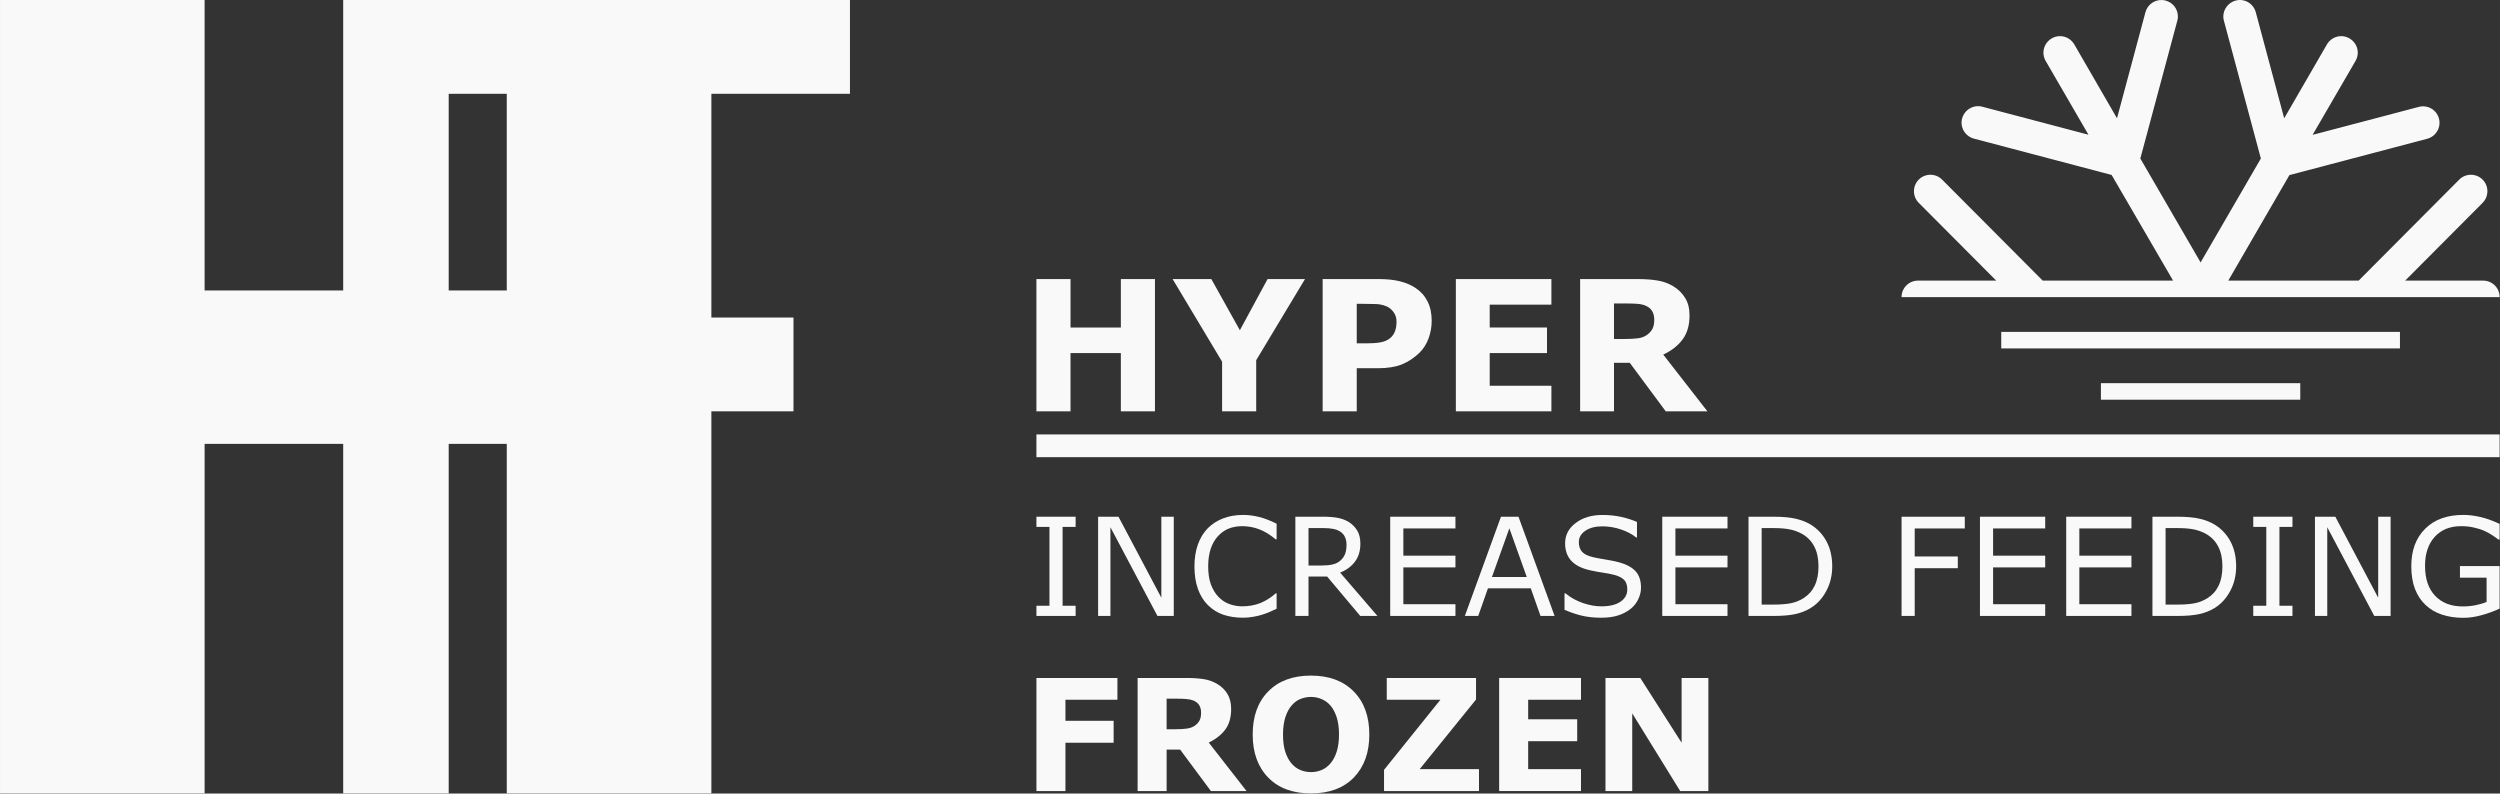
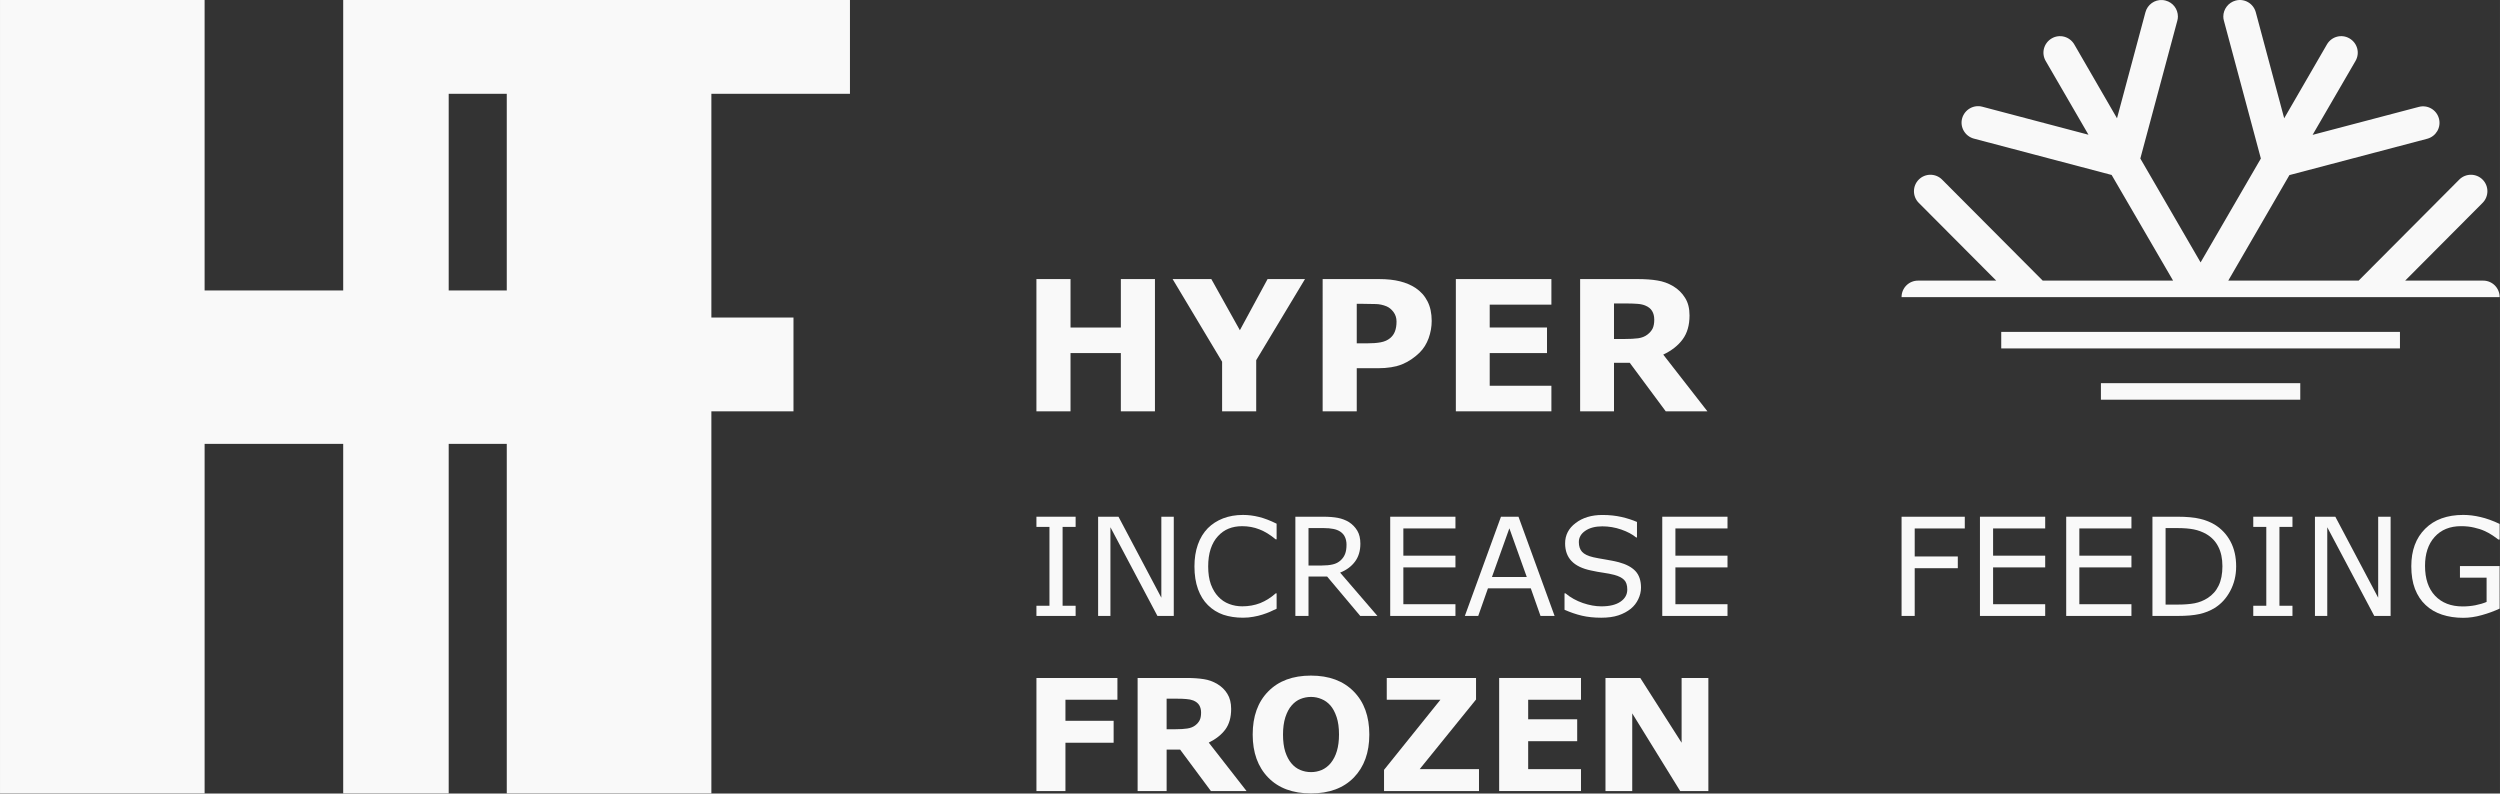
<svg xmlns="http://www.w3.org/2000/svg" xmlns:ns1="http://sodipodi.sourceforge.net/DTD/sodipodi-0.dtd" xmlns:ns2="http://www.inkscape.org/namespaces/inkscape" width="300" height="95.223" viewBox="0 0 225 71.418" version="1.2" id="svg211" ns1:docname="HF_LOGO.svg" ns2:version="1.1.1 (3bf5ae0d25, 2021-09-20)" ns2:export-filename="D:\OneDrive\デスクトップ\HF_LOGO.png" ns2:export-xdpi="96" ns2:export-ydpi="96">
  <rect x="0" y="0" width="225" height="71.418" fill="#333333" stroke="none" />
  <ns1:namedview id="namedview213" pagecolor="#aaaaaa" bordercolor="#666666" borderopacity="1.0" ns2:pageshadow="2" ns2:pageopacity="0" ns2:pagecheckerboard="0" ns2:document-units="px" showgrid="false" ns2:zoom="1.05" ns2:cx="150.47619" ns2:cy="47.142857" ns2:window-width="1920" ns2:window-height="1057" ns2:window-x="-8" ns2:window-y="-8" ns2:window-maximized="1" ns2:current-layer="svg211" ns2:snap-bbox="true" ns2:bbox-paths="true" ns2:bbox-nodes="true" ns2:snap-bbox-edge-midpoints="true" ns2:snap-bbox-midpoints="true" ns2:object-paths="true" ns2:snap-intersection-paths="true" ns2:snap-smooth-nodes="true" ns2:snap-midpoints="true" ns2:snap-object-midpoints="true" ns2:snap-center="true" ns2:snap-text-baseline="true" ns2:snap-page="true" units="px" fit-margin-top="0" fit-margin-left="0" fit-margin-right="0" fit-margin-bottom="0" showguides="true" ns2:guide-bbox="true" />
  <defs id="defs94">
    <g id="g89">
      <symbol overflow="visible" id="glyph0-0">
        <path style="stroke:none" d="M 18,0 V -108 H 126 V 0 Z m 9,-9 h 90 V -99 H 27 Z m 0,0" id="path2" />
      </symbol>
      <symbol overflow="visible" id="glyph0-1">
        <path style="stroke:none" d="M 107.234,0 H 80.234 v -46.125 h -39.875 V 0 h -27 v -104.703 h 27 V -66.375 h 39.875 v -38.328 h 27 z m 0,0" id="path5" />
      </symbol>
      <symbol overflow="visible" id="glyph1-0">
        <path style="stroke:none" d="M 18,0 V -108 H 126 V 0 Z m 9,-9 h 90 V -99 H 27 Z m 0,0" id="path8" />
      </symbol>
      <symbol overflow="visible" id="glyph1-1">
-         <path style="stroke:none" d="M 80.938,-92.328 H 27.984 v 29.531 h 45.5 v 12.375 h -45.5 V 0 H 14.062 v -104.703 h 66.875 z m 0,0" id="path11" />
-       </symbol>
+         </symbol>
      <symbol overflow="visible" id="glyph2-0">
        <path style="stroke:none" d="M 3,0 V -18 H 21 V 0 Z m 1.5,-1.5 h 15 v -15 h -15 z m 0,0" id="path14" />
      </symbol>
      <symbol overflow="visible" id="glyph2-1">
-         <path style="stroke:none" d="m 17.875,0 h -4.5 V -7.688 H 6.734 V 0 h -4.5 v -17.453 h 4.5 V -11.062 H 13.375 v -6.391 h 4.5 z m 0,0" id="path17" />
-       </symbol>
+         </symbol>
      <symbol overflow="visible" id="glyph2-2">
        <path style="stroke:none" d="M 17.578,-17.453 11.141,-6.75 V 0 h -4.5 v -6.547 l -6.531,-10.906 H 5.219 l 3.766,6.75 3.656,-6.75 z m 0,0" id="path20" />
      </symbol>
      <symbol overflow="visible" id="glyph2-3">
        <path style="stroke:none" d="m 16.625,-11.938 c 0,0.781 -0.137,1.547 -0.406,2.297 -0.273,0.742 -0.664,1.367 -1.172,1.875 -0.699,0.688 -1.477,1.211 -2.328,1.562 -0.855,0.344 -1.918,0.516 -3.188,0.516 H 6.734 V 0 h -4.5 v -17.453 h 7.406 c 1.102,0 2.035,0.102 2.797,0.297 0.758,0.188 1.438,0.477 2.031,0.859 0.695,0.461 1.227,1.047 1.594,1.766 0.375,0.719 0.562,1.586 0.562,2.594 z m -4.641,0.094 c 0,-0.488 -0.137,-0.91 -0.406,-1.266 -0.262,-0.352 -0.57,-0.602 -0.922,-0.75 -0.469,-0.188 -0.93,-0.285 -1.375,-0.297 C 8.832,-14.176 8.238,-14.188 7.5,-14.188 H 6.734 v 5.219 h 1.281 c 0.77,0 1.398,-0.047 1.891,-0.141 0.5,-0.094 0.914,-0.281 1.25,-0.562 0.289,-0.25 0.5,-0.547 0.625,-0.891 0.133,-0.352 0.203,-0.781 0.203,-1.281 z m 0,0" id="path23" />
      </symbol>
      <symbol overflow="visible" id="glyph2-4">
        <path style="stroke:none" d="M 14.844,0 H 2.234 V -17.453 H 14.844 v 3.375 H 6.703 v 3.016 h 7.562 v 3.375 h -7.562 v 4.312 h 8.141 z m 0,0" id="path26" />
      </symbol>
      <symbol overflow="visible" id="glyph2-5">
        <path style="stroke:none" d="m 12.016,-12.109 c 0,-0.438 -0.094,-0.812 -0.281,-1.125 -0.18,-0.312 -0.484,-0.555 -0.922,-0.734 -0.305,-0.125 -0.656,-0.195 -1.062,-0.219 -0.406,-0.031 -0.883,-0.047 -1.422,-0.047 h -1.625 v 4.688 H 8.094 c 0.719,0 1.316,-0.031 1.797,-0.094 0.488,-0.07 0.895,-0.234 1.219,-0.484 0.312,-0.238 0.539,-0.504 0.688,-0.797 0.145,-0.301 0.219,-0.695 0.219,-1.188 z M 19.031,0 h -5.5 l -4.75,-6.406 H 6.703 V 0 H 2.234 V -17.453 H 9.781 c 1.031,0 1.914,0.062 2.656,0.188 0.738,0.117 1.43,0.367 2.078,0.75 0.656,0.398 1.176,0.906 1.562,1.531 0.395,0.617 0.594,1.391 0.594,2.328 0,1.293 -0.305,2.344 -0.906,3.156 -0.594,0.812 -1.449,1.484 -2.562,2.016 z m 0,0" id="path29" />
      </symbol>
      <symbol overflow="visible" id="glyph3-0">
        <path style="stroke:none" d="M 2.562,0 V -15.406 H 17.969 V 0 Z M 3.844,-1.281 H 16.688 V -14.109 H 3.844 Z m 0,0" id="path32" />
      </symbol>
      <symbol overflow="visible" id="glyph3-1">
        <path style="stroke:none" d="M 12.594,-12.047 H 5.734 v 2.781 H 12.094 V -6.375 H 5.734 V 0 H 1.906 v -14.922 h 10.688 z m 0,0" id="path35" />
      </symbol>
      <symbol overflow="visible" id="glyph3-2">
        <path style="stroke:none" d="m 10.281,-10.359 c 0,-0.375 -0.078,-0.691 -0.234,-0.953 C 9.891,-11.582 9.625,-11.797 9.25,-11.953 8.988,-12.055 8.68,-12.117 8.328,-12.141 7.984,-12.172 7.582,-12.188 7.125,-12.188 H 5.734 v 4.031 h 1.188 c 0.613,0 1.125,-0.031 1.531,-0.094 C 8.867,-8.312 9.219,-8.445 9.5,-8.656 c 0.27,-0.207 0.469,-0.438 0.594,-0.688 0.125,-0.25 0.188,-0.586 0.188,-1.016 z M 16.281,0 h -4.703 l -4.062,-5.469 H 5.734 V 0 H 1.906 v -14.922 h 6.453 c 0.883,0 1.645,0.055 2.281,0.156 0.633,0.094 1.227,0.309 1.781,0.641 0.562,0.336 1.004,0.766 1.328,1.297 0.332,0.531 0.5,1.199 0.5,2 0,1.105 -0.258,2.008 -0.766,2.703 -0.512,0.688 -1.242,1.266 -2.188,1.734 z m 0,0" id="path38" />
      </symbol>
      <symbol overflow="visible" id="glyph3-3">
        <path style="stroke:none" d="m 16.422,-7.453 c 0,2.375 -0.684,4.266 -2.047,5.672 -1.367,1.398 -3.25,2.094 -5.656,2.094 -2.398,0 -4.277,-0.695 -5.641,-2.094 C 1.711,-3.188 1.031,-5.078 1.031,-7.453 c 0,-2.406 0.68,-4.301 2.047,-5.688 1.363,-1.395 3.242,-2.094 5.641,-2.094 2.395,0 4.273,0.699 5.641,2.094 1.375,1.387 2.062,3.281 2.062,5.688 z m -5.109,3.781 c 0.375,-0.457 0.648,-0.992 0.828,-1.609 0.188,-0.625 0.281,-1.352 0.281,-2.188 0,-0.895 -0.105,-1.656 -0.312,-2.281 -0.211,-0.633 -0.48,-1.145 -0.812,-1.531 -0.344,-0.395 -0.742,-0.68 -1.188,-0.859 -0.438,-0.188 -0.898,-0.281 -1.375,-0.281 -0.492,0 -0.953,0.09 -1.391,0.266 -0.43,0.168 -0.82,0.453 -1.172,0.859 -0.336,0.375 -0.609,0.891 -0.828,1.547 -0.211,0.656 -0.312,1.422 -0.312,2.297 0,0.887 0.098,1.641 0.297,2.266 0.207,0.625 0.477,1.137 0.812,1.531 0.332,0.398 0.723,0.688 1.172,0.875 0.445,0.188 0.922,0.281 1.422,0.281 0.488,0 0.957,-0.094 1.406,-0.281 0.445,-0.195 0.836,-0.492 1.172,-0.891 z m 0,0" id="path41" />
      </symbol>
      <symbol overflow="visible" id="glyph3-4">
        <path style="stroke:none" d="M 13.438,0 H 0.906 v -2.797 l 7.438,-9.25 H 1.266 v -2.875 h 11.781 v 2.844 l -7.438,9.188 H 13.438 Z m 0,0" id="path44" />
      </symbol>
      <symbol overflow="visible" id="glyph3-5">
        <path style="stroke:none" d="M 12.703,0 H 1.906 v -14.922 h 10.797 v 2.875 h -6.969 v 2.578 h 6.469 v 2.891 h -6.469 v 3.688 h 6.969 z m 0,0" id="path47" />
      </symbol>
      <symbol overflow="visible" id="glyph3-6">
        <path style="stroke:none" d="m 15.484,0 h -3.719 L 5.438,-10.25 V 0 H 1.906 V -14.922 H 6.5 L 11.953,-6.375 v -8.547 h 3.531 z m 0,0" id="path50" />
      </symbol>
      <symbol overflow="visible" id="glyph4-0">
        <path style="stroke:none" d="m 2.25,0 v -13.5 h 13.5 V 0 Z m 1.125,-1.125 h 11.25 v -11.25 H 3.375 Z m 0,0" id="path53" />
      </symbol>
      <symbol overflow="visible" id="glyph4-1">
        <path style="stroke:none" d="M 6.375,0 H 1.203 v -1.344 h 1.719 V -11.75 h -1.719 v -1.344 H 6.375 V -11.75 H 4.656 V -1.344 H 6.375 Z m 0,0" id="path56" />
      </symbol>
      <symbol overflow="visible" id="glyph4-2">
        <path style="stroke:none" d="M 11.75,0 H 9.594 L 3.391,-11.703 V 0 h -1.625 v -13.094 h 2.688 l 5.656,10.688 v -10.688 H 11.75 Z m 0,0" id="path59" />
      </symbol>
      <symbol overflow="visible" id="glyph4-3">
        <path style="stroke:none" d="m 11.859,-0.953 c -0.324,0.148 -0.617,0.281 -0.875,0.406 -0.262,0.117 -0.602,0.242 -1.016,0.375 -0.355,0.117 -0.746,0.207 -1.172,0.281 -0.418,0.082 -0.875,0.125 -1.375,0.125 -0.949,0 -1.812,-0.133 -2.594,-0.391 -0.773,-0.27 -1.449,-0.691 -2.031,-1.266 -0.562,-0.551 -1,-1.254 -1.312,-2.109 -0.312,-0.863 -0.469,-1.863 -0.469,-3 0,-1.07 0.148,-2.035 0.453,-2.891 0.301,-0.852 0.738,-1.57 1.312,-2.156 0.562,-0.562 1.234,-0.992 2.016,-1.297 0.789,-0.301 1.664,-0.453 2.625,-0.453 0.707,0 1.41,0.09 2.109,0.266 0.695,0.168 1.473,0.465 2.328,0.891 v 2.062 h -0.125 c -0.719,-0.602 -1.434,-1.039 -2.141,-1.312 -0.711,-0.281 -1.469,-0.422 -2.281,-0.422 -0.668,0 -1.266,0.109 -1.797,0.328 -0.523,0.211 -0.992,0.543 -1.406,1 -0.406,0.438 -0.727,0.996 -0.953,1.672 -0.219,0.668 -0.328,1.438 -0.328,2.312 0,0.918 0.117,1.711 0.359,2.375 0.25,0.656 0.57,1.195 0.969,1.609 0.406,0.438 0.883,0.762 1.438,0.969 0.551,0.211 1.129,0.312 1.734,0.312 0.844,0 1.629,-0.141 2.359,-0.422 0.727,-0.289 1.414,-0.723 2.062,-1.297 h 0.109 z m 0,0" id="path62" />
      </symbol>
      <symbol overflow="visible" id="glyph4-4">
        <path style="stroke:none" d="m 12.594,0 h -2.266 l -4.375,-5.203 H 3.5 V 0 H 1.766 v -13.094 h 3.656 c 0.789,0 1.445,0.055 1.969,0.156 0.531,0.105 1.008,0.289 1.438,0.547 0.469,0.305 0.836,0.684 1.109,1.141 0.27,0.449 0.406,1.023 0.406,1.719 0,0.949 -0.242,1.742 -0.719,2.375 -0.48,0.637 -1.133,1.117 -1.953,1.438 z M 8.516,-9.406 c 0,-0.375 -0.07,-0.707 -0.203,-1 -0.125,-0.289 -0.34,-0.535 -0.641,-0.734 -0.262,-0.164 -0.562,-0.281 -0.906,-0.344 -0.344,-0.07 -0.75,-0.109 -1.219,-0.109 H 3.5 v 4.938 h 1.75 c 0.551,0 1.031,-0.047 1.438,-0.141 0.414,-0.094 0.77,-0.273 1.062,-0.547 0.258,-0.238 0.453,-0.52 0.578,-0.844 0.125,-0.32 0.188,-0.727 0.188,-1.219 z m 0,0" id="path65" />
      </symbol>
      <symbol overflow="visible" id="glyph4-5">
        <path style="stroke:none" d="M 10.375,0 H 1.766 V -13.094 H 10.375 v 1.547 H 3.5 v 3.594 h 6.875 V -6.406 H 3.5 v 4.859 h 6.875 z m 0,0" id="path68" />
      </symbol>
      <symbol overflow="visible" id="glyph4-6">
        <path style="stroke:none" d="M 12.078,0 H 10.219 L 8.938,-3.641 H 3.281 L 2,0 H 0.234 L 5,-13.094 H 7.312 Z M 8.406,-5.141 6.109,-11.562 3.812,-5.141 Z m 0,0" id="path71" />
      </symbol>
      <symbol overflow="visible" id="glyph4-7">
        <path style="stroke:none" d="m 11.266,-3.734 c 0,0.512 -0.121,1.016 -0.359,1.516 -0.23,0.492 -0.559,0.914 -0.984,1.266 -0.469,0.375 -1.016,0.668 -1.641,0.875 -0.625,0.207 -1.383,0.312 -2.266,0.312 -0.938,0 -1.789,-0.09 -2.547,-0.266 -0.75,-0.176 -1.516,-0.438 -2.297,-0.781 v -2.172 h 0.125 c 0.664,0.555 1.43,0.98 2.297,1.281 0.863,0.293 1.676,0.438 2.438,0.438 1.082,0 1.922,-0.203 2.516,-0.609 0.602,-0.406 0.906,-0.941 0.906,-1.609 0,-0.582 -0.141,-1.008 -0.422,-1.281 -0.281,-0.281 -0.715,-0.5 -1.297,-0.656 -0.438,-0.113 -0.918,-0.207 -1.438,-0.281 C 5.785,-5.773 5.242,-5.875 4.672,-6 3.516,-6.238 2.656,-6.656 2.094,-7.25 1.531,-7.844 1.25,-8.617 1.25,-9.578 c 0,-1.094 0.461,-1.988 1.391,-2.688 0.926,-0.707 2.102,-1.062 3.531,-1.062 0.914,0 1.758,0.09 2.531,0.266 0.77,0.18 1.445,0.398 2.031,0.656 v 2.047 H 10.625 c -0.5,-0.414 -1.156,-0.766 -1.969,-1.047 -0.812,-0.281 -1.648,-0.422 -2.5,-0.422 -0.93,0 -1.68,0.199 -2.25,0.594 -0.562,0.387 -0.844,0.883 -0.844,1.484 0,0.543 0.141,0.969 0.422,1.281 0.281,0.312 0.773,0.555 1.484,0.719 0.375,0.086 0.906,0.184 1.594,0.297 0.695,0.117 1.285,0.234 1.766,0.359 0.977,0.262 1.711,0.652 2.203,1.172 0.488,0.523 0.734,1.25 0.734,2.188 z m 0,0" id="path74" />
      </symbol>
      <symbol overflow="visible" id="glyph4-8">
        <path style="stroke:none" d="m 12.812,-6.531 c 0,1.188 -0.262,2.266 -0.781,3.234 -0.512,0.969 -1.199,1.719 -2.062,2.25 C 9.375,-0.68 8.707,-0.414 7.969,-0.25 7.227,-0.082 6.258,0 5.062,0 H 1.766 V -13.094 H 5.031 c 1.27,0 2.281,0.094 3.031,0.281 0.758,0.188 1.398,0.445 1.922,0.766 0.895,0.555 1.586,1.293 2.078,2.219 0.5,0.93 0.75,2.027 0.75,3.297 z M 11,-6.562 C 11,-7.582 10.816,-8.441 10.453,-9.141 10.098,-9.848 9.566,-10.406 8.859,-10.812 8.348,-11.102 7.801,-11.305 7.219,-11.422 6.633,-11.535 5.941,-11.594 5.141,-11.594 H 3.5 V -1.5 h 1.641 c 0.832,0 1.562,-0.055 2.188,-0.172 0.625,-0.125 1.195,-0.352 1.719,-0.688 C 9.691,-2.773 10.176,-3.32 10.5,-4 10.832,-4.688 11,-5.539 11,-6.562 Z m 0,0" id="path77" />
      </symbol>
      <symbol overflow="visible" id="glyph4-9">
        <path style="stroke:none" d="" id="path80" />
      </symbol>
      <symbol overflow="visible" id="glyph4-10">
        <path style="stroke:none" d="M 10.109,-11.547 H 3.5 v 3.703 h 5.688 v 1.547 H 3.5 V 0 H 1.766 v -13.094 h 8.344 z m 0,0" id="path83" />
      </symbol>
      <symbol overflow="visible" id="glyph4-11">
        <path style="stroke:none" d="m 12.672,-0.969 c -0.711,0.336 -1.492,0.621 -2.344,0.859 C 9.484,0.129 8.664,0.25 7.875,0.25 6.852,0.25 5.914,0.109 5.062,-0.172 4.219,-0.453 3.5,-0.875 2.906,-1.438 2.301,-2 1.832,-2.707 1.5,-3.562 c -0.324,-0.852 -0.484,-1.852 -0.484,-3 0,-2.082 0.609,-3.727 1.828,-4.938 1.219,-1.219 2.895,-1.828 5.031,-1.828 0.738,0 1.5,0.094 2.281,0.281 0.781,0.18 1.617,0.48 2.516,0.906 v 2.062 H 12.5 c -0.18,-0.145 -0.438,-0.332 -0.781,-0.562 -0.344,-0.227 -0.684,-0.414 -1.016,-0.562 -0.406,-0.188 -0.871,-0.336 -1.391,-0.453 -0.512,-0.125 -1.09,-0.188 -1.734,-0.188 -1.469,0 -2.633,0.477 -3.484,1.422 -0.844,0.938 -1.266,2.211 -1.266,3.812 0,1.699 0.441,3.016 1.328,3.953 0.895,0.938 2.109,1.406 3.641,1.406 0.562,0 1.117,-0.051 1.672,-0.156 0.562,-0.113 1.055,-0.258 1.484,-0.438 V -5.047 H 7.438 v -1.531 h 5.234 z m 0,0" id="path86" />
      </symbol>
    </g>
    <clipPath id="clip1">
      <path d="m 269.566,153 h 198.969 v 4 H 269.566 Z m 0,0" id="path91" />
    </clipPath>
  </defs>
  <g id="g7044" ns2:label="HF_LOGO" transform="scale(0.682)" style="fill:#f9f9f9;fill-opacity:1" ns2:export-filename="D:\OneDrive\デスクトップ\HF_LOGO.png" ns2:export-xdpi="96" ns2:export-ydpi="96">
    <g id="g7004" ns2:label="TEXT_LOGO" style="fill:#f9f9f9;fill-opacity:1">
      <path style="display:none;fill:#f9f9f9;fill-opacity:1;fill-rule:nonzero;stroke:none" d="m 242.869,51.277 c 0,1.348 1.082,2.43 2.43,2.43 h 11.527 L 245.388,65.191 c -0.949,0.949 -0.949,2.496 0,3.445 0.953,0.949 2.496,0.949 3.445,0 l 14.867,-14.93 h 19.254 l -9.035,15.594 -20.359,5.391 c -1.301,0.352 -2.078,1.676 -1.723,2.98 0.352,1.301 1.676,2.078 2.98,1.723 l 15.68,-4.133 -6.336,10.914 c -0.684,1.168 -0.285,2.648 0.883,3.332 1.172,0.684 2.648,0.285 3.336,-0.883 l 6.312,-10.914 4.199,15.66 c 0.352,1.305 1.676,2.078 2.98,1.727 1.082,-0.285 1.816,-1.281 1.816,-2.34 0,-0.199 -0.023,-0.422 -0.09,-0.641 l -5.461,-20.34 8.902,-15.352 8.902,15.352 -5.457,20.34 c -0.066,0.219 -0.09,0.422 -0.09,0.641 0,1.082 0.711,2.055 1.816,2.34 1.301,0.352 2.625,-0.422 2.98,-1.727 l 4.195,-15.66 6.316,10.914 c 0.684,1.168 2.164,1.566 3.332,0.883 1.172,-0.684 1.57,-2.164 0.883,-3.332 l -6.336,-10.914 15.684,4.133 c 1.301,0.355 2.625,-0.441 2.98,-1.723 0.352,-1.305 -0.445,-2.629 -1.727,-2.98 l -20.359,-5.371 -9.035,-15.59 h 19.258 l 14.863,14.906 c 0.953,0.949 2.496,0.949 3.445,0 0.949,-0.949 0.949,-2.496 0,-3.445 l -11.438,-11.484 h 11.527 c 1.348,0 2.43,-1.082 2.43,-2.43 0,-1.344 -1.082,-2.43 -2.43,-2.43 h -11.527 l 11.438,-11.484 c 0.949,-0.949 0.949,-2.492 0,-3.441 -0.949,-0.949 -2.496,-0.949 -3.445,0 l -14.863,14.926 h -19.258 l 9.035,-15.59 20.359,-5.367 c 1.305,-0.355 2.078,-1.68 1.727,-2.984 -0.352,-1.301 -1.68,-2.07 -2.98,-1.719 L 303.584,27.316 309.92,16.406 c 0.688,-1.172 0.289,-2.652 -0.883,-3.336 -1.168,-0.684 -2.648,-0.285 -3.332,0.883 l -6.316,10.914 -4.195,-15.66 c -0.352,-1.305 -1.68,-2.078 -2.98,-1.727 -1.082,0.289 -1.816,1.289 -1.816,2.348 0,0.199 0.023,0.414 0.09,0.633 l 5.457,20.348 -8.902,15.348 -8.902,-15.348 5.461,-20.348 c 0.066,-0.219 0.09,-0.414 0.09,-0.633 -0.004,-1.082 -0.715,-2.059 -1.816,-2.348 -1.305,-0.352 -2.629,0.422 -2.98,1.727 l -4.199,15.66 -6.312,-10.914 c -0.688,-1.168 -2.164,-1.566 -3.336,-0.883 -1.168,0.688 -1.566,2.164 -0.883,3.336 l 6.316,10.891 -15.68,-4.137 c -1.305,-0.352 -2.629,0.445 -2.984,1.727 -0.352,1.305 0.445,2.629 1.727,2.98 l 20.359,5.371 9.078,15.609 H 263.72 L 248.853,33.921 c -0.949,-0.949 -2.492,-0.949 -3.441,0 -0.949,0.949 -0.949,2.492 0,3.441 l 11.441,11.484 h -11.555 c -1.344,0 -2.43,1.082 -2.43,2.43 z m 0,0" id="path106" ns2:label="HF_logo_mark" />
      <g id="g5560" ns2:label="FROZEN" transform="translate(-98.994,-60.021)" style="fill:#f9f9f9;fill-opacity:1">
        <path style="fill:#f9f9f9;fill-opacity:1;stroke:none" d="m 246.454,152.365 h -6.859 v 2.781 h 6.359 v 2.891 h -6.359 v 6.375 h -3.828 v -14.922 h 10.688 z m 0,0" id="path5506" />
        <path style="fill:#f9f9f9;fill-opacity:1;stroke:none" d="m 257.494,154.053 c 0,-0.375 -0.078,-0.691 -0.234,-0.953 -0.156,-0.27 -0.422,-0.484 -0.797,-0.641 -0.262,-0.102 -0.57,-0.164 -0.922,-0.188 -0.344,-0.031 -0.746,-0.047 -1.203,-0.047 h -1.391 v 4.031 h 1.188 c 0.613,0 1.125,-0.031 1.531,-0.094 0.414,-0.062 0.766,-0.195 1.047,-0.406 0.27,-0.207 0.469,-0.438 0.594,-0.688 0.125,-0.25 0.188,-0.586 0.188,-1.016 z m 6,10.359 h -4.703 l -4.062,-5.469 h -1.781 v 5.469 h -3.828 v -14.922 h 6.453 c 0.883,0 1.645,0.055 2.281,0.156 0.633,0.094 1.227,0.309 1.781,0.641 0.562,0.336 1.004,0.766 1.328,1.297 0.332,0.531 0.5,1.199 0.5,2 0,1.105 -0.258,2.008 -0.766,2.703 -0.512,0.688 -1.242,1.266 -2.188,1.734 z m 0,0" id="path5510" />
        <path style="fill:#f9f9f9;fill-opacity:1;stroke:none" d="m 279.696,156.959 c 0,2.375 -0.684,4.266 -2.047,5.672 -1.367,1.398 -3.25,2.094 -5.656,2.094 -2.398,0 -4.277,-0.695 -5.641,-2.094 -1.367,-1.406 -2.047,-3.297 -2.047,-5.672 0,-2.406 0.68,-4.301 2.047,-5.688 1.363,-1.395 3.242,-2.094 5.641,-2.094 2.395,0 4.273,0.699 5.641,2.094 1.375,1.387 2.062,3.281 2.062,5.688 z m -5.109,3.781 c 0.375,-0.457 0.648,-0.992 0.828,-1.609 0.188,-0.625 0.281,-1.352 0.281,-2.188 0,-0.895 -0.105,-1.656 -0.312,-2.281 -0.211,-0.633 -0.48,-1.145 -0.812,-1.531 -0.344,-0.395 -0.742,-0.68 -1.188,-0.859 -0.438,-0.188 -0.898,-0.281 -1.375,-0.281 -0.492,0 -0.953,0.09 -1.391,0.266 -0.43,0.168 -0.82,0.453 -1.172,0.859 -0.336,0.375 -0.609,0.891 -0.828,1.547 -0.211,0.656 -0.312,1.422 -0.312,2.297 0,0.887 0.098,1.641 0.297,2.266 0.207,0.625 0.477,1.137 0.812,1.531 0.332,0.398 0.723,0.688 1.172,0.875 0.445,0.188 0.922,0.281 1.422,0.281 0.488,0 0.957,-0.094 1.406,-0.281 0.445,-0.195 0.836,-0.492 1.172,-0.891 z m 0,0" id="path5514" />
        <path style="fill:#f9f9f9;fill-opacity:1;stroke:none" d="m 294.169,164.412 h -12.531 v -2.797 l 7.438,-9.25 h -7.078 v -2.875 h 11.781 v 2.844 l -7.438,9.188 h 7.828 z m 0,0" id="path5518" />
        <path style="fill:#f9f9f9;fill-opacity:1;stroke:none" d="m 307.628,164.412 h -10.797 v -14.922 h 10.797 v 2.875 h -6.969 v 2.578 h 6.469 v 2.891 h -6.469 v 3.688 h 6.969 z m 0,0" id="path5522" />
        <path style="fill:#f9f9f9;fill-opacity:1;stroke:none" d="m 324.439,164.412 h -3.719 l -6.328,-10.25 v 10.25 h -3.531 v -14.922 h 4.594 l 5.453,8.547 v -8.547 h 3.531 z m 0,0" id="path5526" />
      </g>
      <g id="g5676" ns2:label="INCREASED FEEDING" transform="translate(-98.291,-57.219)" style="fill:#f9f9f9;fill-opacity:1">
        <g id="g929" ns2:label="FEEDING" style="fill:#f9f9f9;fill-opacity:1">
          <path style="fill:#f9f9f9;fill-opacity:1;stroke:none" d="m 357.575,126.955 h -6.609 v 3.703 h 5.688 v 1.547 h -5.688 v 6.297 h -1.734 v -13.094 h 8.344 z m 0,0" id="path5598" />
          <path style="fill:#f9f9f9;fill-opacity:1;stroke:none" d="m 368.185,138.502 h -8.609 v -13.094 h 8.609 v 1.547 h -6.875 v 3.594 h 6.875 v 1.547 h -6.875 v 4.859 h 6.875 z m 0,0" id="path5602" />
          <path style="fill:#f9f9f9;fill-opacity:1;stroke:none" d="m 379.567,138.502 h -8.609 v -13.094 h 8.609 v 1.547 h -6.875 v 3.594 h 6.875 v 1.547 h -6.875 v 4.859 h 6.875 z m 0,0" id="path5606" />
          <path style="fill:#f9f9f9;fill-opacity:1;stroke:none" d="m 393.385,131.971 c 0,1.188 -0.262,2.266 -0.781,3.234 -0.512,0.969 -1.199,1.719 -2.062,2.25 -0.594,0.367 -1.262,0.633 -2,0.797 -0.742,0.168 -1.711,0.25 -2.906,0.25 h -3.297 v -13.094 h 3.266 c 1.27,0 2.281,0.094 3.031,0.281 0.758,0.188 1.398,0.445 1.922,0.766 0.895,0.555 1.586,1.293 2.078,2.219 0.5,0.93 0.75,2.027 0.75,3.297 z m -1.812,-0.031 c 0,-1.02 -0.184,-1.879 -0.547,-2.578 -0.355,-0.707 -0.887,-1.266 -1.594,-1.672 -0.512,-0.289 -1.059,-0.492 -1.641,-0.609 -0.586,-0.113 -1.277,-0.172 -2.078,-0.172 H 384.073 v 10.094 h 1.641 c 0.832,0 1.562,-0.055 2.188,-0.172 0.625,-0.125 1.195,-0.352 1.719,-0.688 0.645,-0.414 1.129,-0.961 1.453,-1.641 0.332,-0.688 0.5,-1.539 0.5,-2.562 z m 0,0" id="path5610" />
          <path style="fill:#f9f9f9;fill-opacity:1;stroke:none" d="m 400.817,138.502 h -5.172 v -1.344 h 1.719 v -10.406 h -1.719 v -1.344 h 5.172 v 1.344 h -1.719 v 10.406 h 1.719 z m 0,0" id="path5614" />
          <path style="fill:#f9f9f9;fill-opacity:1;stroke:none" d="m 413.768,138.502 h -2.156 l -6.203,-11.703 v 11.703 h -1.625 v -13.094 h 2.688 l 5.656,10.688 v -10.688 h 1.641 z m 0,0" id="path5618" />
          <path style="fill:#f9f9f9;fill-opacity:1;stroke:none" d="m 428.154,137.533 c -0.711,0.336 -1.492,0.621 -2.344,0.859 -0.844,0.238 -1.664,0.359 -2.453,0.359 -1.023,0 -1.961,-0.141 -2.812,-0.422 -0.844,-0.281 -1.562,-0.703 -2.156,-1.266 -0.605,-0.562 -1.074,-1.27 -1.406,-2.125 -0.324,-0.852 -0.484,-1.852 -0.484,-3 0,-2.082 0.609,-3.727 1.828,-4.938 1.219,-1.219 2.895,-1.828 5.031,-1.828 0.738,0 1.5,0.094 2.281,0.281 0.781,0.18 1.617,0.48 2.516,0.906 v 2.062 h -0.172 c -0.18,-0.145 -0.438,-0.332 -0.781,-0.562 -0.344,-0.227 -0.684,-0.414 -1.016,-0.562 -0.406,-0.188 -0.871,-0.336 -1.391,-0.453 -0.512,-0.125 -1.09,-0.188 -1.734,-0.188 -1.469,0 -2.633,0.477 -3.484,1.422 -0.844,0.938 -1.266,2.211 -1.266,3.812 0,1.699 0.441,3.016 1.328,3.953 0.895,0.938 2.109,1.406 3.641,1.406 0.562,0 1.117,-0.051 1.672,-0.156 0.562,-0.113 1.055,-0.258 1.484,-0.438 v -3.203 h -3.516 v -1.531 h 5.234 z m 0,0" id="path5622" />
        </g>
        <g id="g940" ns2:label="INCREASED" style="fill:#f9f9f9;fill-opacity:1">
          <path style="fill:#f9f9f9;fill-opacity:1;stroke:none" d="m 240.235,138.502 h -5.172 v -1.344 h 1.719 v -10.406 h -1.719 v -1.344 h 5.172 v 1.344 h -1.719 v 10.406 h 1.719 z m 0,0" id="path5562" />
          <path style="fill:#f9f9f9;fill-opacity:1;stroke:none" d="m 253.187,138.502 h -2.156 l -6.203,-11.703 v 11.703 h -1.625 v -13.094 h 2.688 l 5.656,10.688 v -10.688 h 1.641 z m 0,0" id="path5566" />
          <path style="fill:#f9f9f9;fill-opacity:1;stroke:none" d="m 266.76,137.549 c -0.324,0.148 -0.617,0.281 -0.875,0.406 -0.262,0.117 -0.602,0.242 -1.016,0.375 -0.355,0.117 -0.746,0.207 -1.172,0.281 -0.418,0.082 -0.875,0.125 -1.375,0.125 -0.949,0 -1.812,-0.133 -2.594,-0.391 -0.773,-0.27 -1.449,-0.691 -2.031,-1.266 -0.562,-0.551 -1,-1.254 -1.312,-2.109 -0.312,-0.863 -0.469,-1.863 -0.469,-3 0,-1.07 0.148,-2.035 0.453,-2.891 0.301,-0.852 0.738,-1.57 1.312,-2.156 0.562,-0.562 1.234,-0.992 2.016,-1.297 0.789,-0.301 1.664,-0.453 2.625,-0.453 0.707,0 1.41,0.09 2.109,0.266 0.695,0.168 1.473,0.465 2.328,0.891 v 2.062 h -0.125 c -0.719,-0.602 -1.434,-1.039 -2.141,-1.312 -0.711,-0.281 -1.469,-0.422 -2.281,-0.422 -0.668,0 -1.266,0.109 -1.797,0.328 -0.523,0.211 -0.992,0.543 -1.406,1 -0.406,0.437 -0.727,0.996 -0.953,1.672 -0.219,0.668 -0.328,1.438 -0.328,2.312 0,0.918 0.117,1.711 0.359,2.375 0.25,0.656 0.57,1.195 0.969,1.609 0.406,0.438 0.883,0.762 1.438,0.969 0.551,0.211 1.129,0.312 1.734,0.312 0.844,0 1.629,-0.141 2.359,-0.422 0.727,-0.289 1.414,-0.723 2.062,-1.297 h 0.109 z m 0,0" id="path5570" />
          <path style="fill:#f9f9f9;fill-opacity:1;stroke:none" d="m 280.062,138.502 h -2.266 l -4.375,-5.203 h -2.453 v 5.203 h -1.734 v -13.094 h 3.656 c 0.789,0 1.445,0.055 1.969,0.156 0.531,0.105 1.008,0.289 1.438,0.547 0.469,0.305 0.836,0.684 1.109,1.141 0.27,0.449 0.406,1.023 0.406,1.719 0,0.949 -0.242,1.742 -0.719,2.375 -0.48,0.637 -1.133,1.117 -1.953,1.438 z m -4.078,-9.406 c 0,-0.375 -0.07,-0.707 -0.203,-1 -0.125,-0.289 -0.34,-0.535 -0.641,-0.734 -0.262,-0.164 -0.562,-0.281 -0.906,-0.344 -0.344,-0.07 -0.75,-0.109 -1.219,-0.109 h -2.047 v 4.938 h 1.75 c 0.551,0 1.031,-0.047 1.438,-0.141 0.414,-0.094 0.77,-0.273 1.062,-0.547 0.258,-0.238 0.453,-0.52 0.578,-0.844 0.125,-0.32 0.188,-0.727 0.188,-1.219 z m 0,0" id="path5574" />
          <path style="fill:#f9f9f9;fill-opacity:1;stroke:none" d="m 290.359,138.502 h -8.609 v -13.094 h 8.609 v 1.547 h -6.875 v 3.594 h 6.875 v 1.547 h -6.875 v 4.859 h 6.875 z m 0,0" id="path5578" />
          <path style="fill:#f9f9f9;fill-opacity:1;stroke:none" d="m 303.443,138.502 h -1.859 l -1.281,-3.641 h -5.656 l -1.281,3.641 h -1.766 l 4.766,-13.094 h 2.312 z m -3.672,-5.141 -2.297,-6.422 -2.297,6.422 z m 0,0" id="path5582" />
          <path style="fill:#f9f9f9;fill-opacity:1;stroke:none" d="m 314.847,134.768 c 0,0.512 -0.121,1.016 -0.359,1.516 -0.23,0.492 -0.559,0.914 -0.984,1.266 -0.469,0.375 -1.016,0.668 -1.641,0.875 -0.625,0.207 -1.383,0.312 -2.266,0.312 -0.938,0 -1.789,-0.09 -2.547,-0.266 -0.75,-0.176 -1.516,-0.438 -2.297,-0.781 v -2.172 h 0.125 c 0.664,0.555 1.43,0.98 2.297,1.281 0.863,0.293 1.676,0.438 2.438,0.438 1.082,0 1.922,-0.203 2.516,-0.609 0.602,-0.406 0.906,-0.941 0.906,-1.609 0,-0.582 -0.141,-1.008 -0.422,-1.281 -0.281,-0.281 -0.715,-0.5 -1.297,-0.656 -0.438,-0.113 -0.918,-0.207 -1.438,-0.281 -0.512,-0.07 -1.055,-0.172 -1.625,-0.297 -1.156,-0.238 -2.016,-0.656 -2.578,-1.25 -0.562,-0.594 -0.844,-1.367 -0.844,-2.328 0,-1.094 0.461,-1.988 1.391,-2.687 0.926,-0.707 2.102,-1.062 3.531,-1.062 0.914,0 1.758,0.09 2.531,0.266 0.77,0.18 1.445,0.398 2.031,0.656 v 2.047 h -0.109 c -0.5,-0.414 -1.156,-0.766 -1.969,-1.047 -0.812,-0.281 -1.648,-0.422 -2.5,-0.422 -0.93,0 -1.68,0.199 -2.25,0.594 -0.562,0.387 -0.844,0.883 -0.844,1.484 0,0.543 0.141,0.969 0.422,1.281 0.281,0.312 0.773,0.555 1.484,0.719 0.375,0.086 0.906,0.184 1.594,0.297 0.695,0.117 1.285,0.234 1.766,0.359 0.977,0.262 1.711,0.652 2.203,1.172 0.488,0.523 0.734,1.25 0.734,2.188 z m 0,0" id="path5586" />
          <path style="fill:#f9f9f9;fill-opacity:1;stroke:none" d="m 326.261,138.502 h -8.609 v -13.094 h 8.609 v 1.547 h -6.875 v 3.594 h 6.875 v 1.547 h -6.875 v 4.859 h 6.875 z m 0,0" id="path5590" />
-           <path style="fill:#f9f9f9;fill-opacity:1;stroke:none" d="m 340.08,131.971 c 0,1.188 -0.262,2.266 -0.781,3.234 -0.512,0.969 -1.199,1.719 -2.062,2.25 -0.594,0.367 -1.262,0.633 -2,0.797 -0.742,0.168 -1.711,0.25 -2.906,0.25 h -3.297 v -13.094 h 3.266 c 1.27,0 2.281,0.094 3.031,0.281 0.758,0.188 1.398,0.445 1.922,0.766 0.895,0.555 1.586,1.293 2.078,2.219 0.5,0.93 0.75,2.027 0.75,3.297 z m -1.812,-0.031 c 0,-1.02 -0.184,-1.879 -0.547,-2.578 -0.355,-0.707 -0.887,-1.266 -1.594,-1.672 -0.512,-0.289 -1.059,-0.492 -1.641,-0.609 -0.586,-0.113 -1.277,-0.172 -2.078,-0.172 h -1.641 v 10.094 h 1.641 c 0.832,0 1.562,-0.055 2.188,-0.172 0.625,-0.125 1.195,-0.352 1.719,-0.688 0.645,-0.414 1.129,-0.961 1.453,-1.641 0.332,-0.688 0.5,-1.539 0.5,-2.562 z m 0,0" id="path5594" />
        </g>
      </g>
-       <path style="color:#000000;fill:#f9f9f9;fill-opacity:1;stroke:none;stroke-width:0.99;-inkscape-stroke:none" d="m 136.772,57.331 v 3 h 193.091 v -3 z" id="path206" ns2:label="区切り線" />
      <g id="g5504" ns2:label="HYPER" transform="translate(-99.323,-60.429)" style="fill:#f9f9f9;fill-opacity:1">
        <path style="fill:#f9f9f9;fill-opacity:1;stroke:none" d="m 251.735,114.71 h -4.5 v -7.688 h -6.641 v 7.688 h -4.5 V 97.257 h 4.5 v 6.391 h 6.641 v -6.391 h 4.5 z m 0,0" id="path5456" />
        <path style="fill:#f9f9f9;fill-opacity:1;stroke:none" d="m 271.536,97.257 -6.438,10.703 v 6.75 h -4.5 v -6.547 l -6.531,-10.906 h 5.109 l 3.766,6.75 3.656,-6.75 z m 0,0" id="path5460" />
        <path style="fill:#f9f9f9;fill-opacity:1;stroke:none" d="m 288.257,102.773 c 0,0.781 -0.137,1.547 -0.406,2.297 -0.273,0.742 -0.664,1.367 -1.172,1.875 -0.699,0.688 -1.477,1.211 -2.328,1.562 -0.855,0.344 -1.918,0.516 -3.188,0.516 h -2.797 v 5.688 h -4.5 V 97.257 h 7.406 c 1.102,0 2.035,0.102 2.797,0.297 0.758,0.188 1.438,0.477 2.031,0.859 0.695,0.461 1.227,1.047 1.594,1.766 0.375,0.719 0.562,1.586 0.562,2.594 z m -4.641,0.094 c 0,-0.488 -0.137,-0.91 -0.406,-1.266 -0.262,-0.352 -0.57,-0.602 -0.922,-0.75 -0.469,-0.188 -0.93,-0.285 -1.375,-0.297 -0.449,-0.019 -1.043,-0.031 -1.781,-0.031 h -0.766 v 5.219 h 1.281 c 0.77,0 1.398,-0.047 1.891,-0.141 0.5,-0.094 0.914,-0.281 1.25,-0.562 0.289,-0.25 0.5,-0.547 0.625,-0.891 0.133,-0.352 0.203,-0.781 0.203,-1.281 z m 0,0" id="path5464" />
        <path style="fill:#f9f9f9;fill-opacity:1;stroke:none" d="M 304.053,114.71 H 291.444 V 97.257 h 12.609 v 3.375 h -8.141 v 3.016 h 7.562 v 3.375 h -7.562 v 4.312 h 8.141 z m 0,0" id="path5468" />
        <path style="fill:#f9f9f9;fill-opacity:1;stroke:none" d="m 317.626,102.601 c 0,-0.438 -0.094,-0.812 -0.281,-1.125 -0.18,-0.312 -0.484,-0.555 -0.922,-0.734 -0.305,-0.125 -0.656,-0.195 -1.062,-0.219 -0.406,-0.031 -0.883,-0.047 -1.422,-0.047 h -1.625 v 4.688 h 1.391 c 0.719,0 1.316,-0.031 1.797,-0.094 0.488,-0.07 0.895,-0.234 1.219,-0.484 0.312,-0.238 0.539,-0.504 0.688,-0.797 0.145,-0.301 0.219,-0.695 0.219,-1.188 z m 7.016,12.109 h -5.5 l -4.75,-6.406 h -2.078 v 6.406 h -4.469 V 97.257 h 7.547 c 1.031,0 1.914,0.062 2.656,0.188 0.738,0.117 1.43,0.367 2.078,0.75 0.656,0.398 1.176,0.906 1.562,1.531 0.395,0.617 0.594,1.391 0.594,2.328 0,1.293 -0.305,2.344 -0.906,3.156 -0.594,0.812 -1.449,1.484 -2.562,2.016 z m 0,0" id="path5472" />
      </g>
      <path style="display:none;fill:#f9f9f9;fill-opacity:1;fill-rule:nonzero;stroke:none" d="m 241.033,95.183 h 90.18 V 51.289 h -90.18 z m 0,0" id="path6234" ns2:label="差分cut" />
      <path id="path6150" style="fill:#f9f9f9;fill-opacity:1;fill-rule:nonzero;stroke:none;stroke-width:0.893" ns2:label="HF_logo_mark（差分cut）" d="m 285.349,0.005 c -1.012,-0.062 -1.951,0.594 -2.226,1.614 L 279.371,15.61 273.732,5.859 c -0.614,-1.043 -1.934,-1.4 -2.981,-0.789 -1.043,0.614 -1.399,1.934 -0.788,2.981 l 5.643,9.729 -14.008,-3.696 c -1.166,-0.314 -2.35,0.398 -2.667,1.543 -0.314,1.166 0.398,2.349 1.543,2.663 l 18.189,4.798 8.11,13.945 H 269.568 L 256.286,23.699 c -0.848,-0.848 -2.226,-0.848 -3.074,0 -0.848,0.848 -0.848,2.226 0,3.074 l 10.221,10.26 h -10.323 c -1.201,0 -2.17,0.967 -2.17,2.171 0,0.004 8.9e-4,0.007 8.9e-4,0.01 h 78.923 c 2e-5,-0.004 0.002,-0.007 0.002,-0.01 0,-1.201 -0.967,-2.171 -2.171,-2.171 H 317.397 l 10.218,-10.26 c 0.848,-0.848 0.848,-2.226 0,-3.074 -0.848,-0.848 -2.23,-0.848 -3.078,0 L 311.257,37.033 h -17.204 l 8.072,-13.927 18.188,-4.795 c 1.166,-0.318 1.857,-1.502 1.543,-2.667 -0.314,-1.162 -1.501,-1.849 -2.663,-1.535 l -14.011,3.689 5.66,-9.747 c 0.614,-1.047 0.258,-2.37 -0.789,-2.981 -1.043,-0.611 -2.365,-0.254 -2.976,0.789 L 301.434,15.61 297.686,1.619 c -0.314,-1.166 -1.501,-1.857 -2.663,-1.543 -0.967,0.258 -1.623,1.152 -1.623,2.098 0,0.178 0.02,0.37 0.08,0.565 l 4.876,18.179 -7.954,13.711 -7.953,-13.711 4.879,-18.179 c 0.059,-0.195 0.08,-0.37 0.08,-0.565 -0.004,-0.967 -0.639,-1.84 -1.623,-2.098 -0.146,-0.039 -0.291,-0.062 -0.436,-0.071 z" />
      <path id="path930" style="fill:#f9f9f9;fill-opacity:1;stroke-width:0.073" d="m 277.248,50.565 h 26.308 v 2.182 h -26.308 z" ns2:label="罫線：下" />
      <path id="rect970" style="fill:#f9f9f9;fill-opacity:1;stroke-width:0.104" d="m 264.094,43.799 h 52.617 v 2.182 h -52.617 z" ns2:label="罫線：上" />
    </g>
    <g id="g5454" ns2:label="HF_logo_Typo" transform="translate(-99.323,-60.321)" style="fill:#f9f9f9;fill-opacity:1">
      <path style="fill:#f9f9f9;fill-opacity:1;stroke:none" d="m 193.198,165.024 h -27 v -46.125 h -39.875 v 46.125 H 99.323 V 60.321 h 27 v 38.328 h 39.875 V 60.321 h 27 z m 0,0" id="path5424" />
      <path style="fill:#f9f9f9;fill-opacity:1;stroke:none" d="m 211.487,72.696 h -52.953 v 29.531 h 45.5 v 12.375 h -45.5 v 50.422 H 144.612 V 60.321 h 66.875 z m 0,0" id="path5428" />
    </g>
  </g>
</svg>